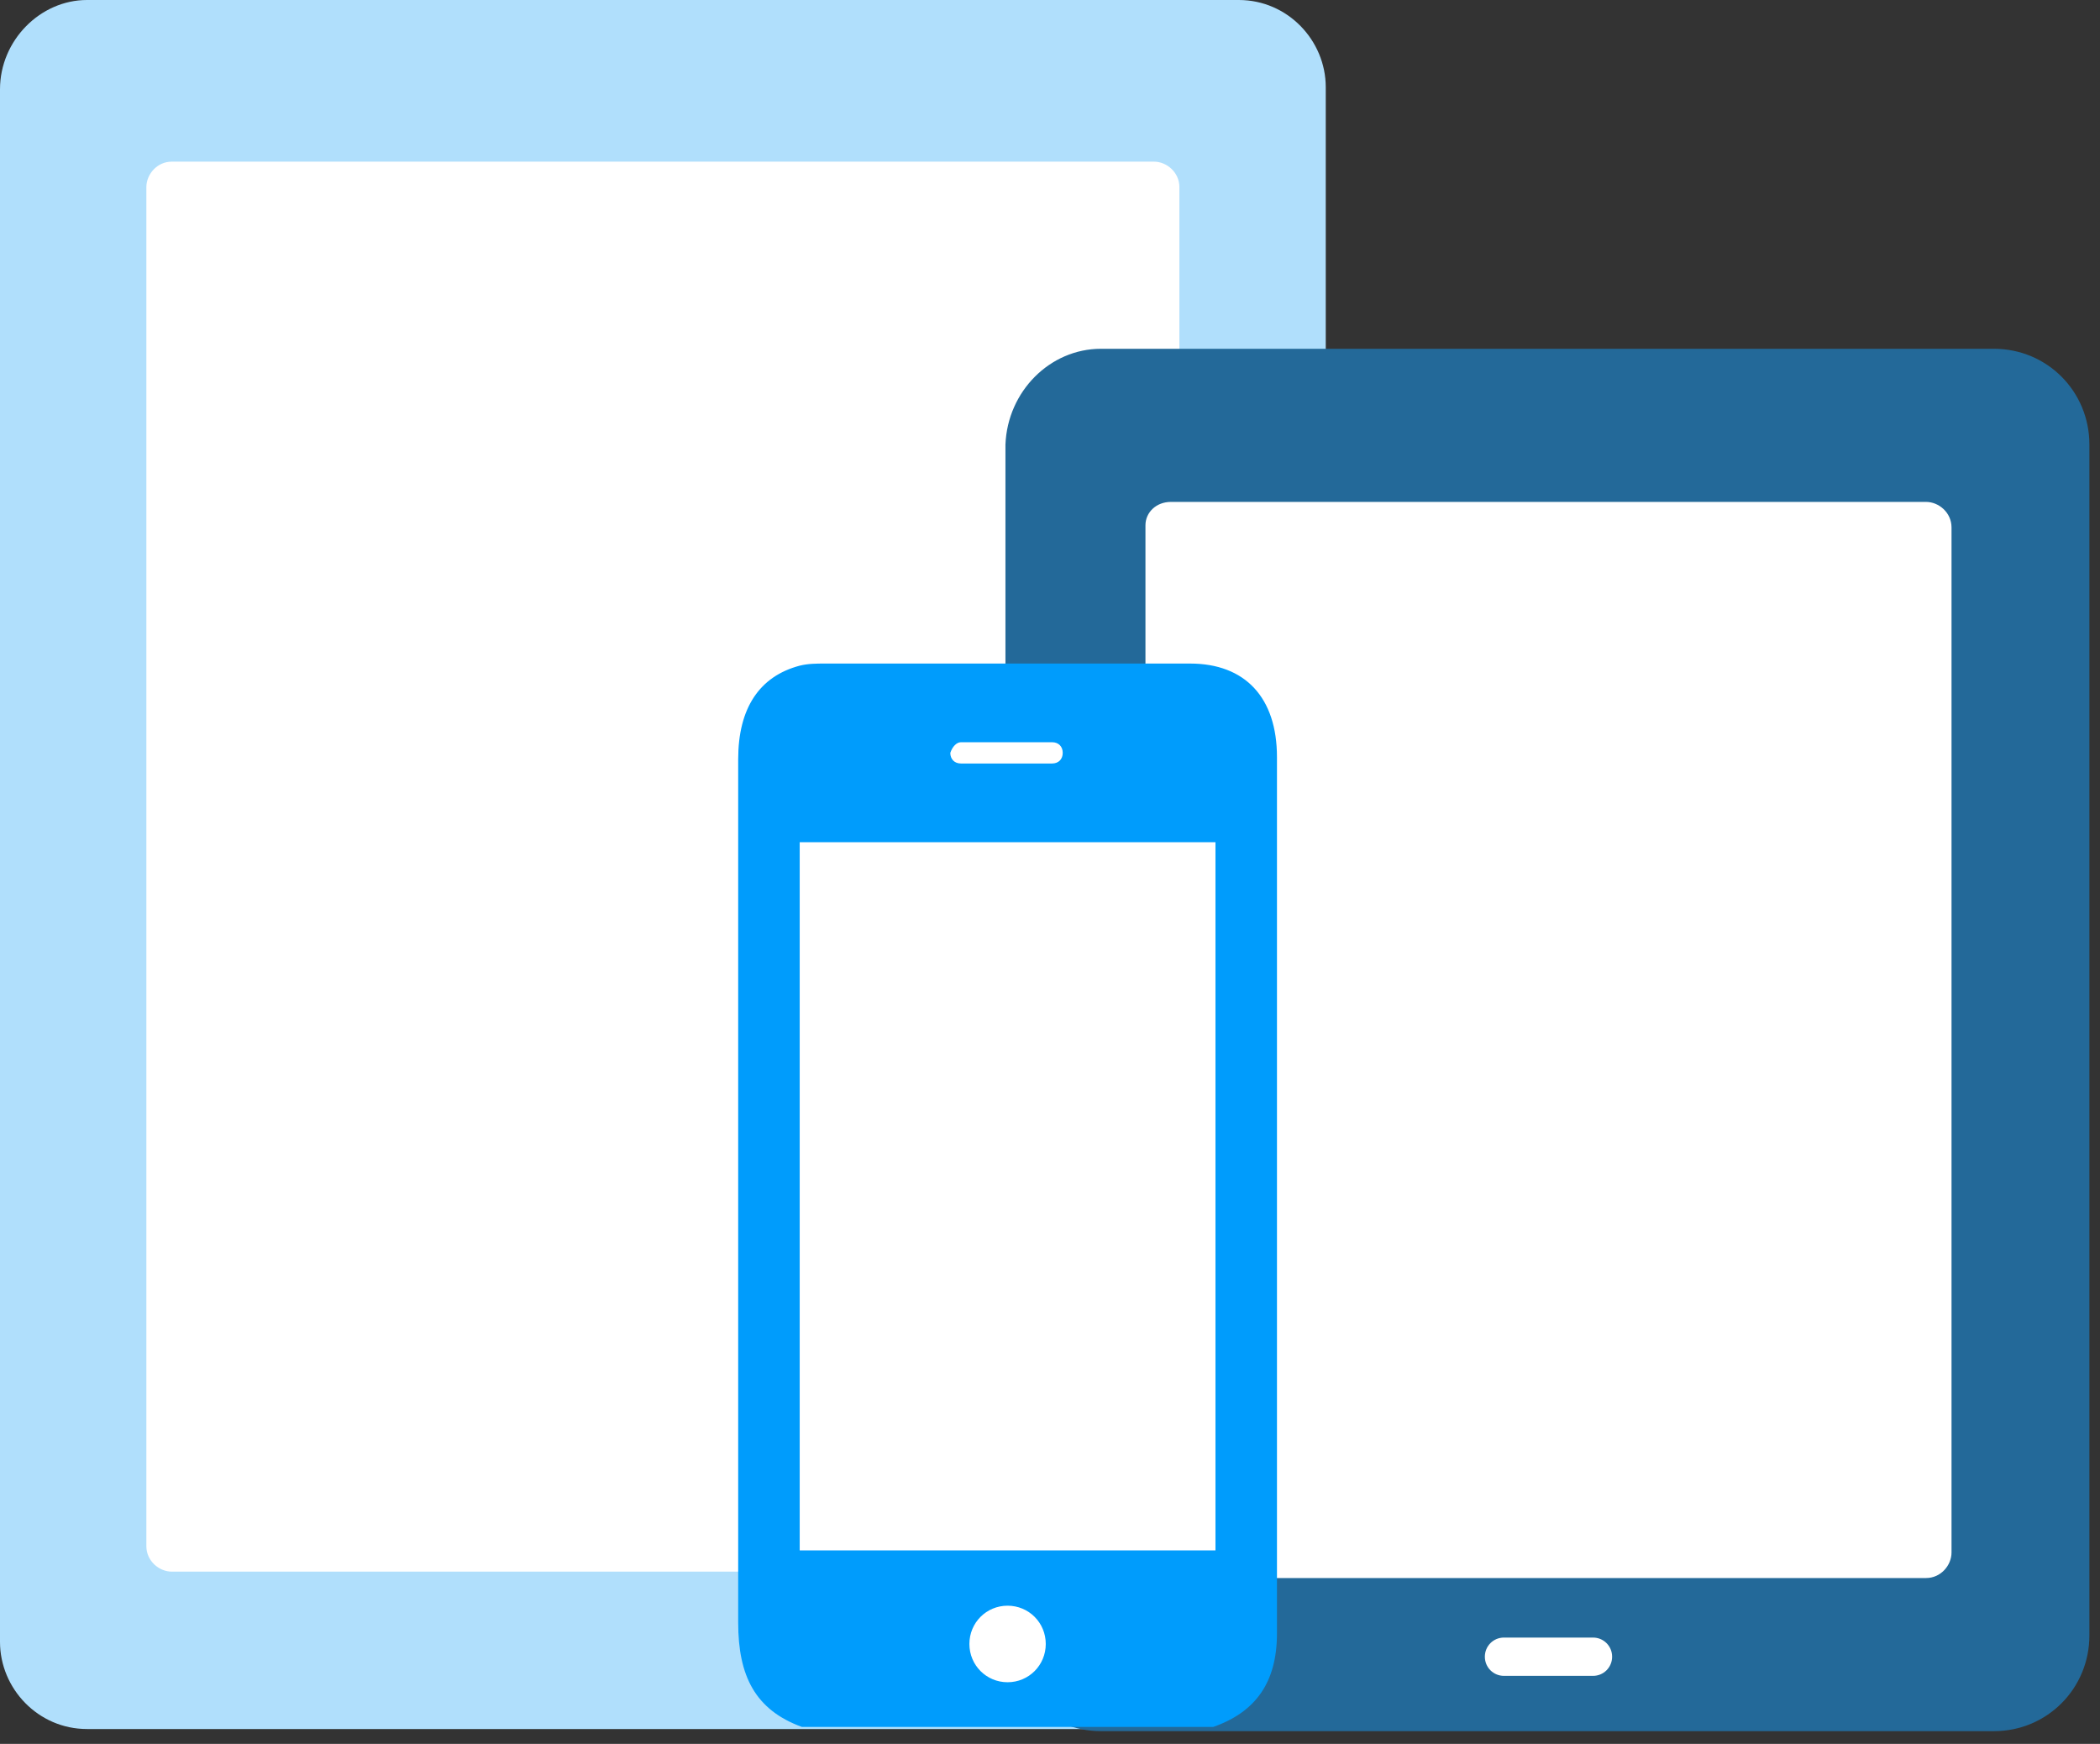
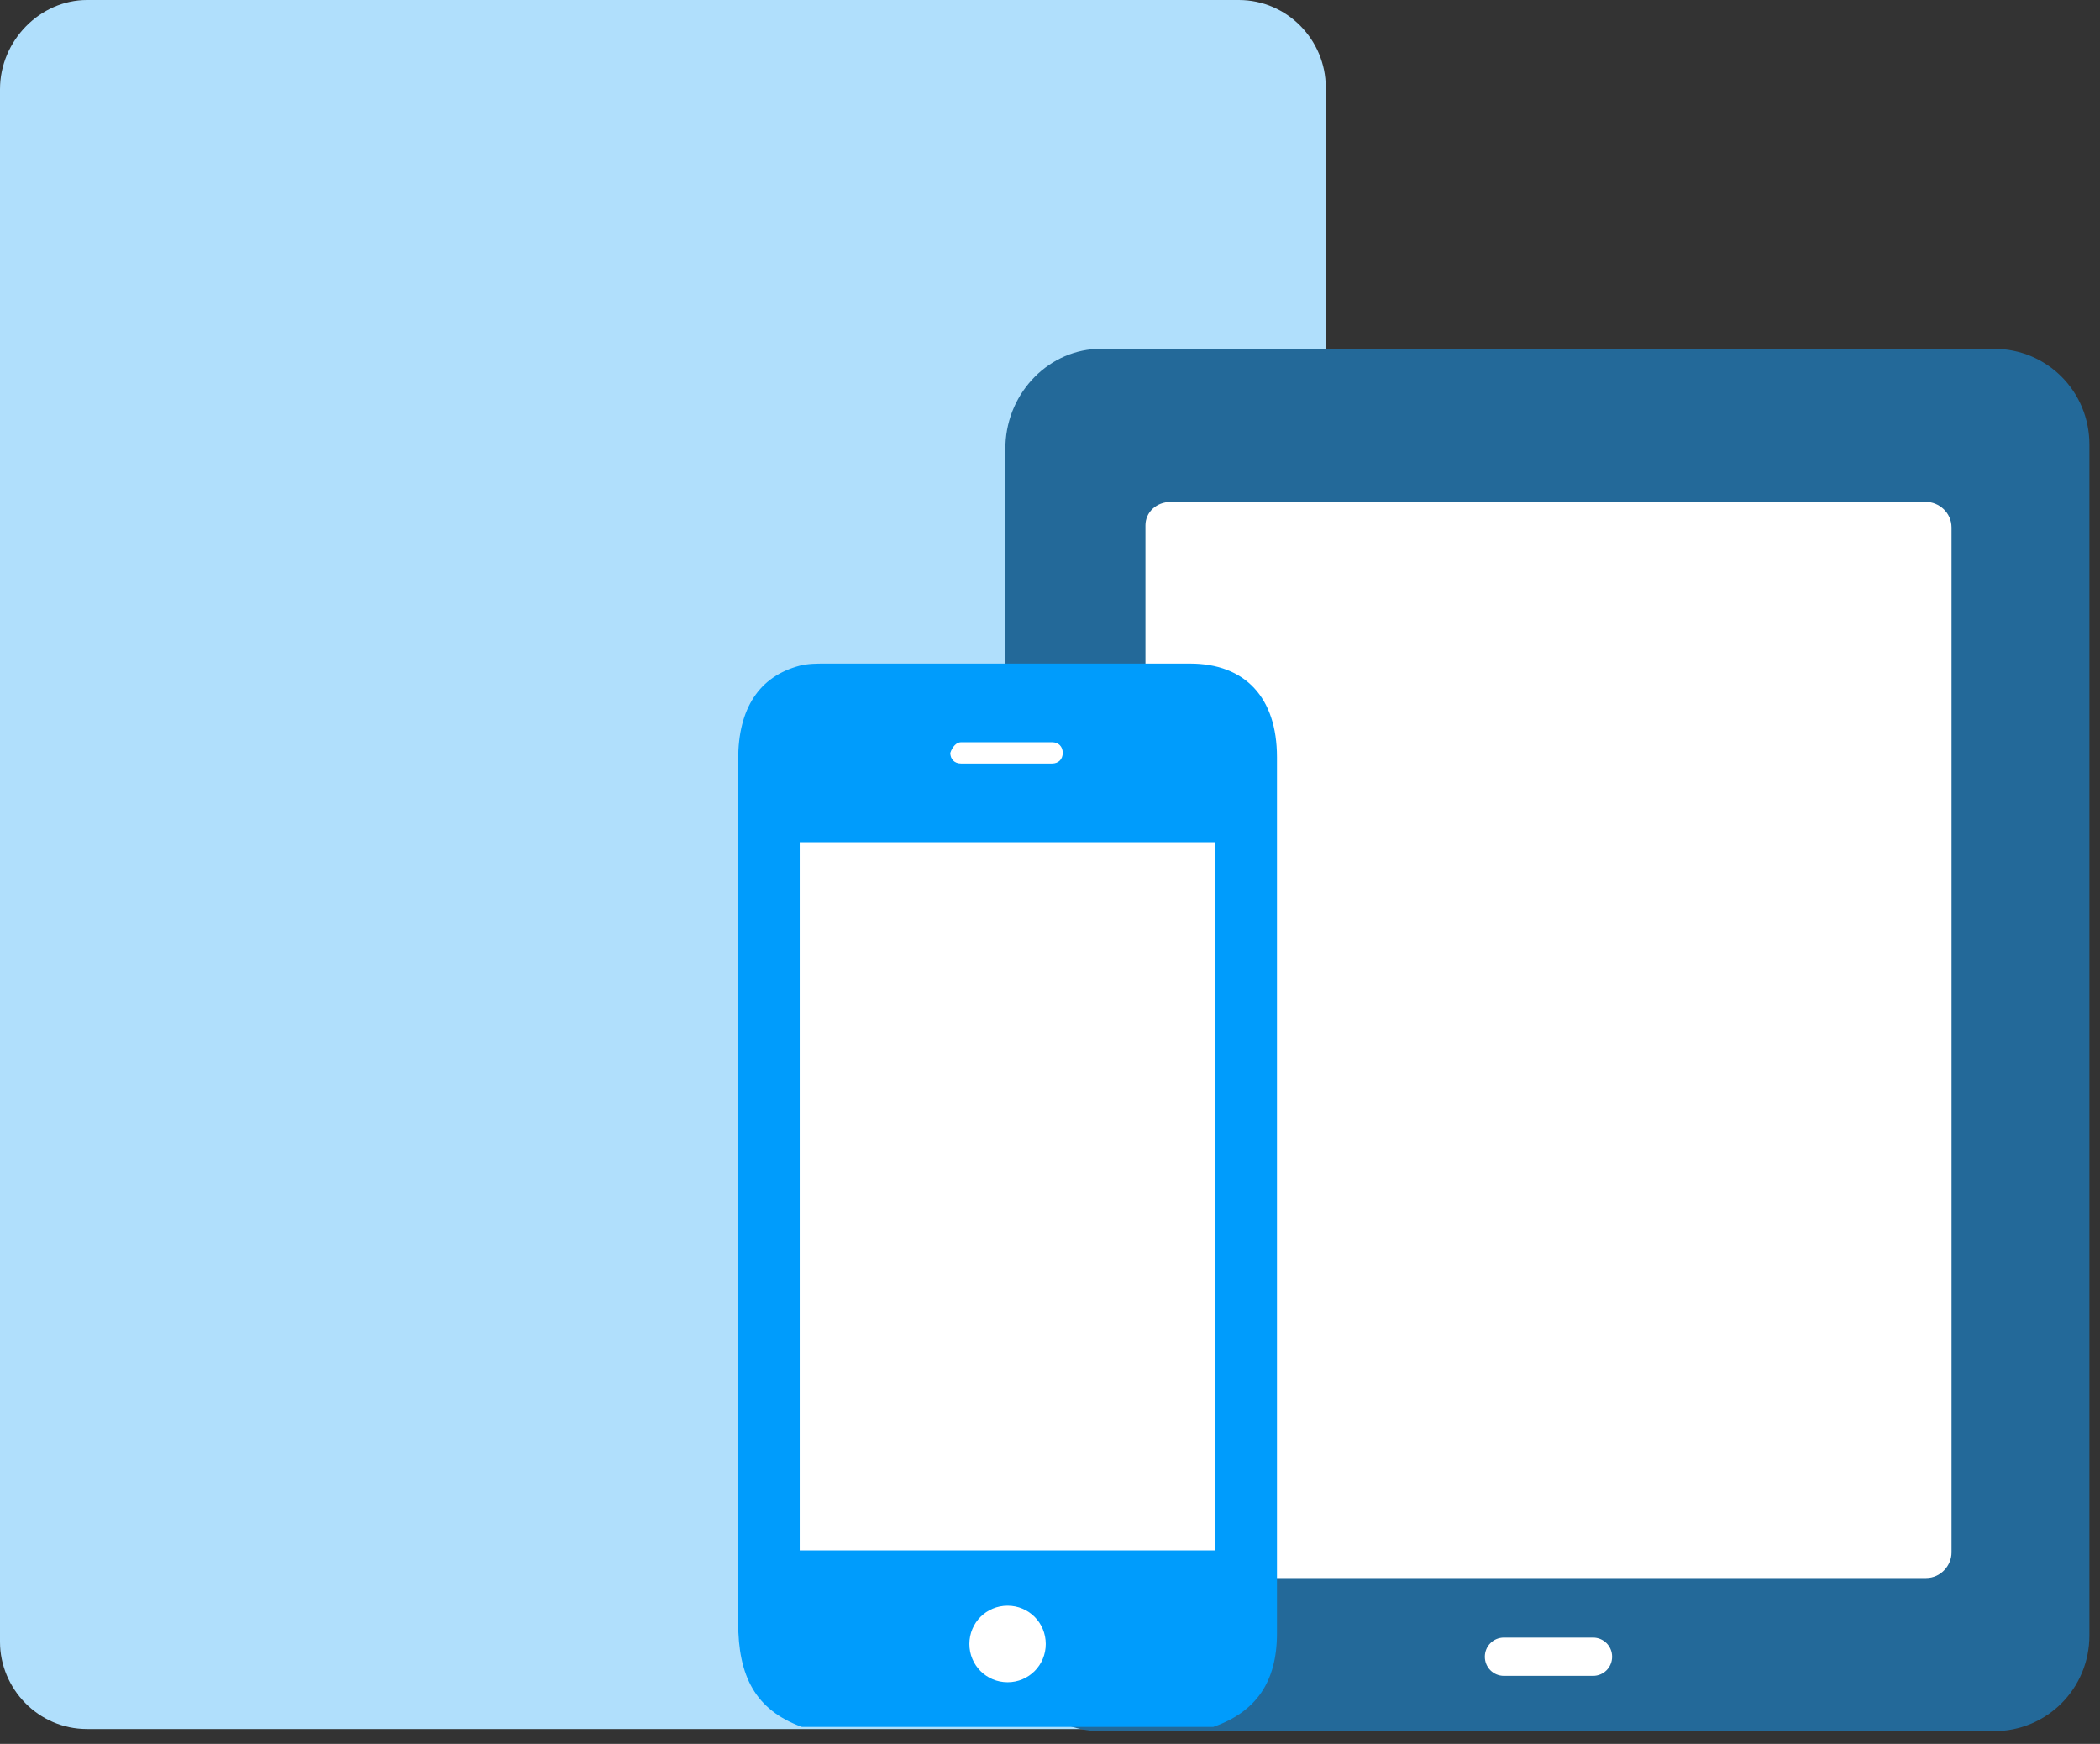
<svg xmlns="http://www.w3.org/2000/svg" width="112px" height="93px" viewBox="0 0 112 93" version="1.1">
  <rect x="0" y="0" width="112" height="93" fill="#333333" stroke="none" />
  <title>devices</title>
  <desc>Created with Sketch.</desc>
  <defs />
  <g id="Landing-final" stroke="none" stroke-width="1" fill="none" fill-rule="evenodd">
    <g id="Landing-page-Layout" transform="translate(-584, -967)">
      <g id="Features" transform="translate(0, 790)">
        <g id="devices" transform="translate(584, 177)">
          <g id="Layer_1">
            <path d="M66.069,92.206 L4.638,92.206 C2.036,92.206 0,90.051 0,87.556 L0,4.763 C0,2.155 2.149,0 4.638,0 L66.069,0 C68.671,0 70.707,2.155 70.707,4.65 L70.707,87.443 C70.82,90.165 68.671,92.206 66.069,92.206 Z" id="XMLID_65_" fill="#B0DFFC" />
-             <path d="M61.543,83.813 L9.164,83.813 C8.485,83.813 7.806,83.246 7.806,82.452 L7.806,9.98 C7.806,9.3 8.372,8.62 9.164,8.62 L61.543,8.62 C62.222,8.62 62.901,9.187 62.901,9.98 L62.901,82.452 C62.901,83.133 62.335,83.813 61.543,83.813 Z" id="XMLID_64_" fill="#FFFFFF" />
            <path d="M58.715,18.6 L106.343,18.6 C109.172,18.6 111.434,20.868 111.434,23.704 L111.434,87.216 C111.434,90.051 109.172,92.32 106.343,92.32 L58.715,92.32 C55.887,92.32 53.624,90.051 53.624,87.216 L53.624,23.704 C53.737,20.868 56,18.6 58.715,18.6 Z" id="XMLID_58_" fill="#236999" />
            <path d="M62.448,26.766 L102.723,26.766 C103.402,26.766 104.081,27.333 104.081,28.127 L104.081,82.793 C104.081,83.473 103.515,84.154 102.723,84.154 L62.448,84.154 C61.77,84.154 61.091,83.587 61.091,82.793 L61.091,28.013 C61.091,27.333 61.657,26.766 62.448,26.766 Z" id="XMLID_57_" fill="#FFFFFF" />
            <path d="M84.962,89.371 L80.21,89.371 C79.644,89.371 79.192,88.917 79.192,88.35 L79.192,88.35 C79.192,87.783 79.644,87.329 80.21,87.329 L84.962,87.329 C85.527,87.329 85.98,87.783 85.98,88.35 L85.98,88.35 C85.98,88.917 85.527,89.371 84.962,89.371 Z" id="XMLID_56_" fill="#FFFFFF" />
            <rect id="XMLID_55_" fill="#FFFFFF" x="41.745" y="37.654" width="24.097" height="52.624" />
            <g id="XMLID_49_" transform="translate(38.465, 35.159)" fill="#009CFC">
              <path d="M29.64,5.217 C29.64,2.041 27.943,0.227 25.002,0.227 L5.543,0.227 C5.091,0.227 4.638,0.227 4.186,0.34 C2.036,0.907 0.905,2.609 0.905,5.33 L0.905,51.377 C0.905,54.212 1.81,56.027 4.299,56.934 L26.246,56.934 C28.509,56.14 29.64,54.552 29.64,51.944 L29.64,5.217 Z M12.784,4.423 L17.648,4.423 C17.988,4.423 18.214,4.65 18.214,4.99 L18.214,4.99 L18.214,4.99 L18.214,4.99 C18.214,5.33 17.988,5.557 17.648,5.557 L17.535,5.557 L13.349,5.557 L12.784,5.557 C12.444,5.557 12.218,5.33 12.218,4.99 C12.331,4.65 12.558,4.423 12.784,4.423 Z M15.273,54.552 C14.141,54.552 13.236,53.645 13.236,52.511 C13.236,51.377 14.141,50.47 15.273,50.47 C16.404,50.47 17.309,51.377 17.309,52.511 C17.309,53.645 16.404,54.552 15.273,54.552 Z M26.36,47.521 L4.186,47.521 L4.186,9.754 L26.36,9.754 L26.36,47.521 Z" id="XMLID_50_" />
            </g>
          </g>
        </g>
      </g>
    </g>
  </g>
</svg>